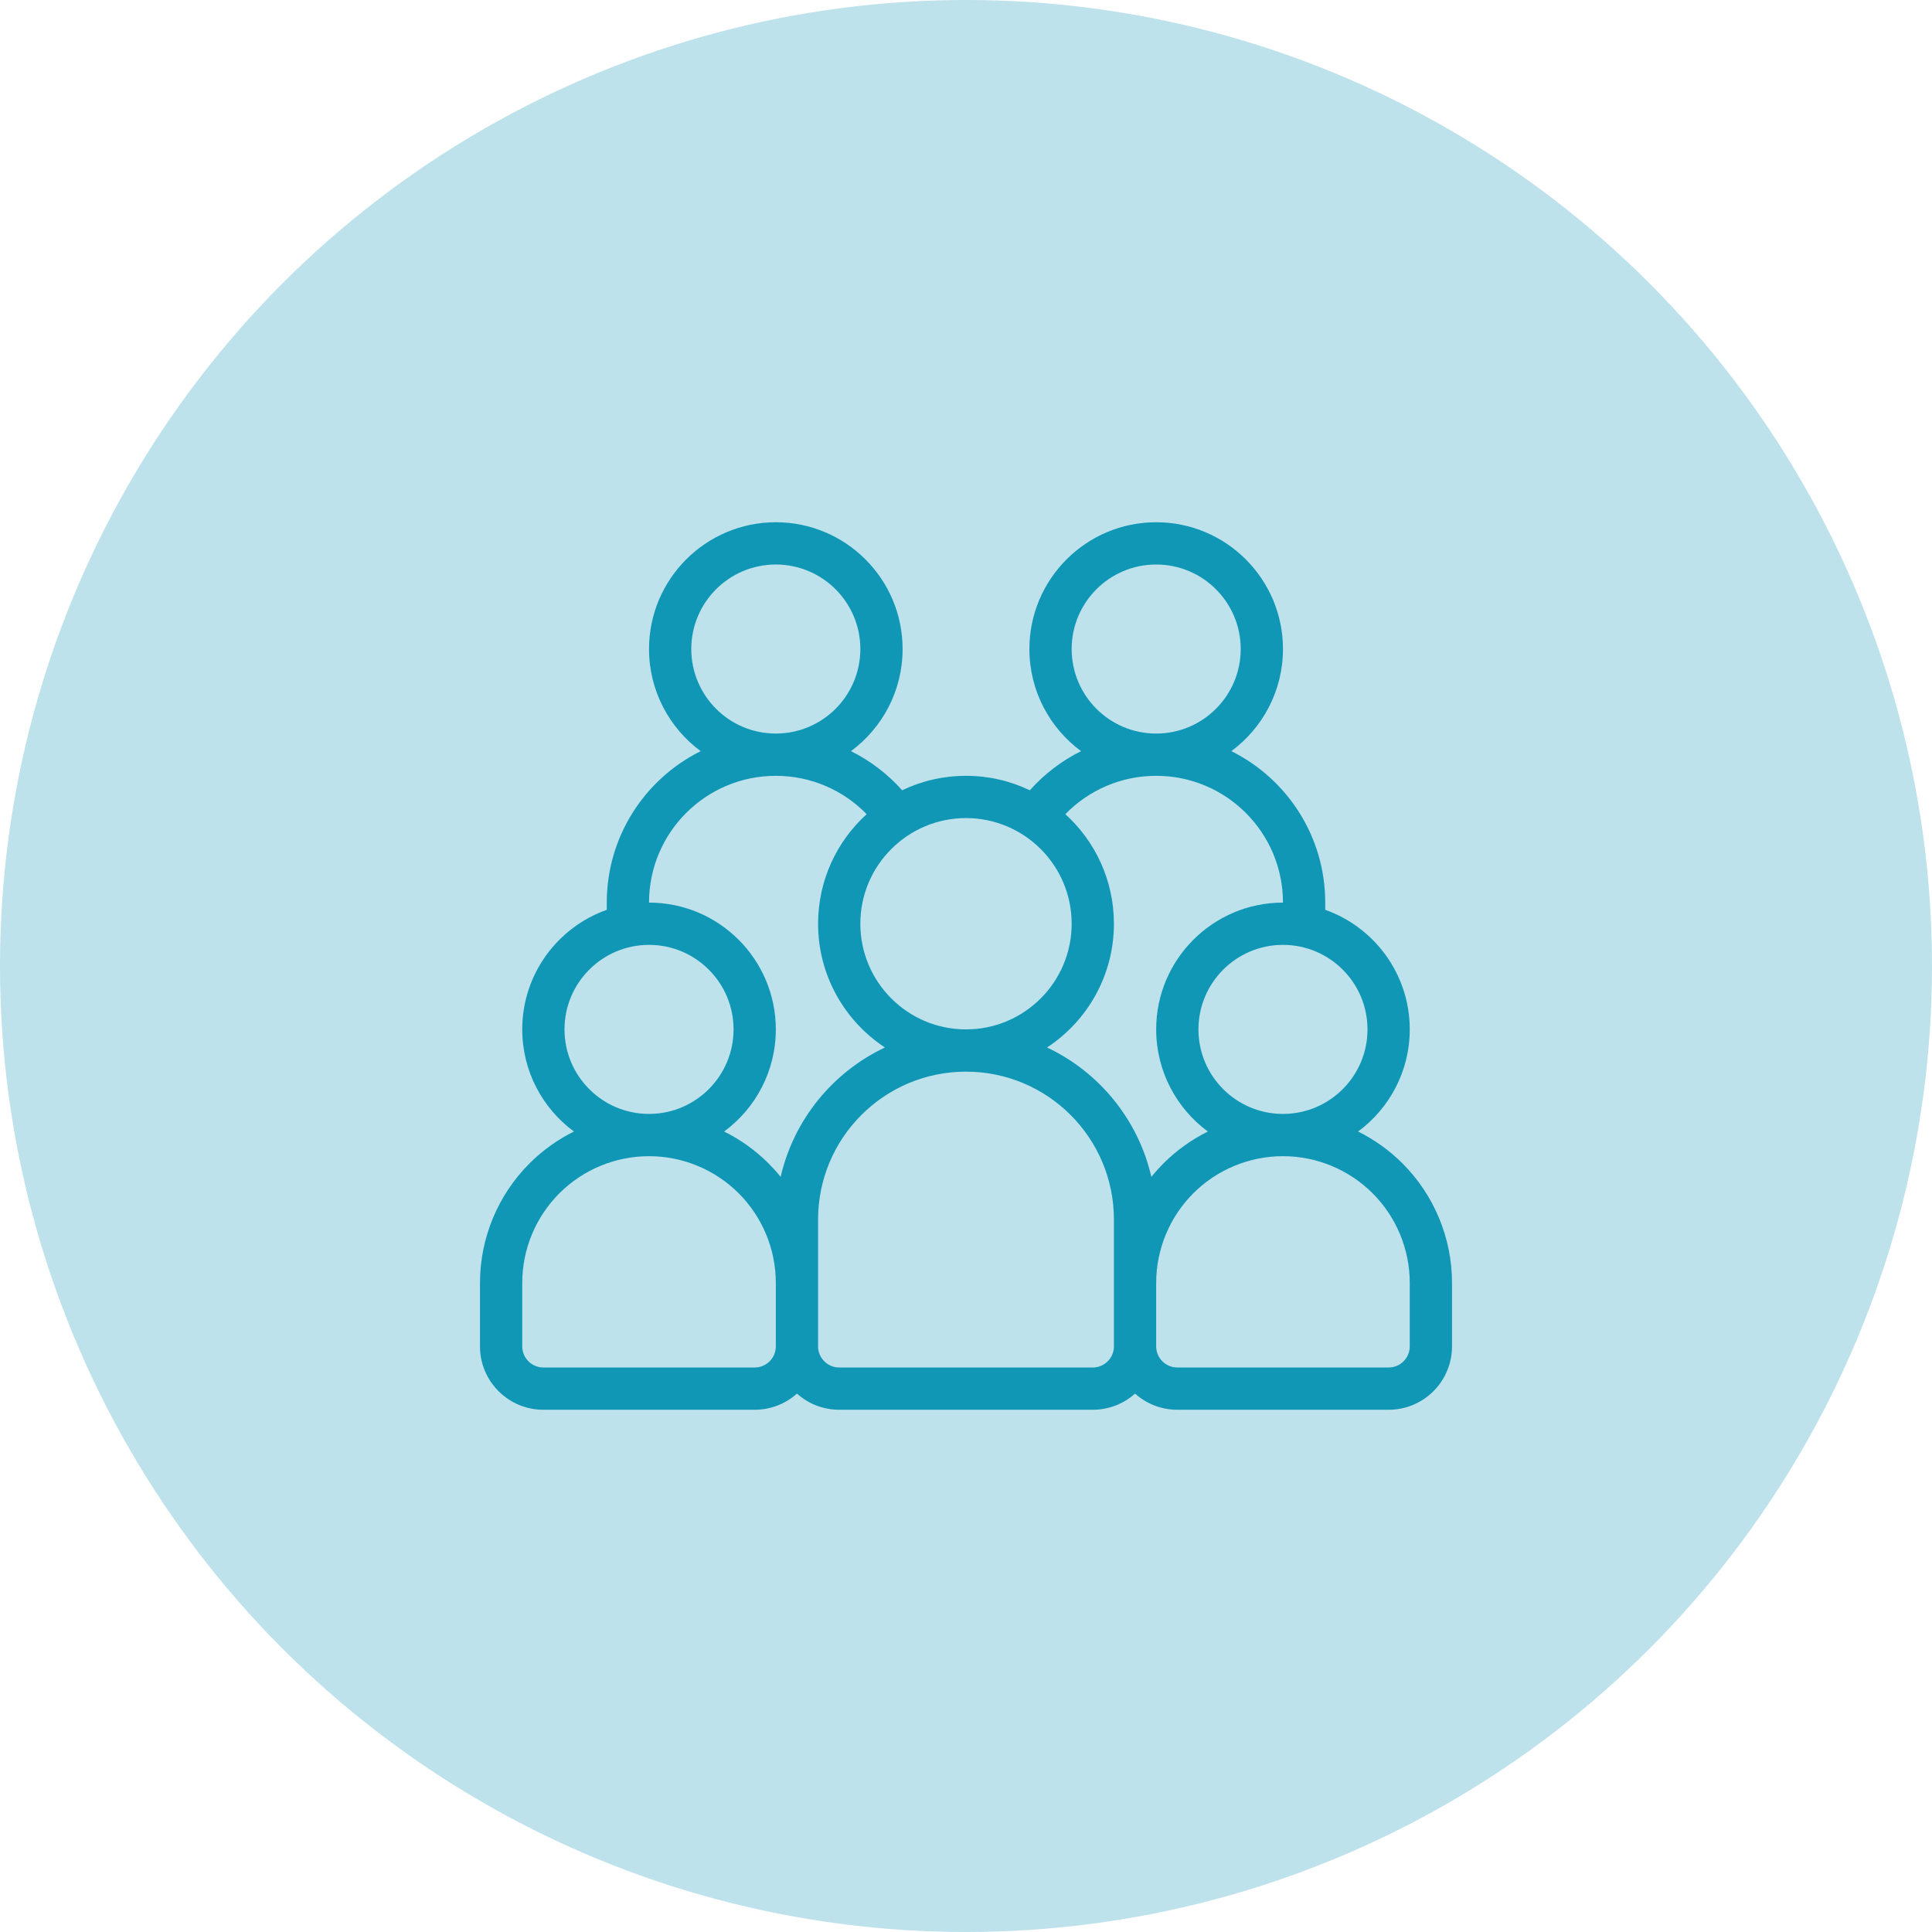
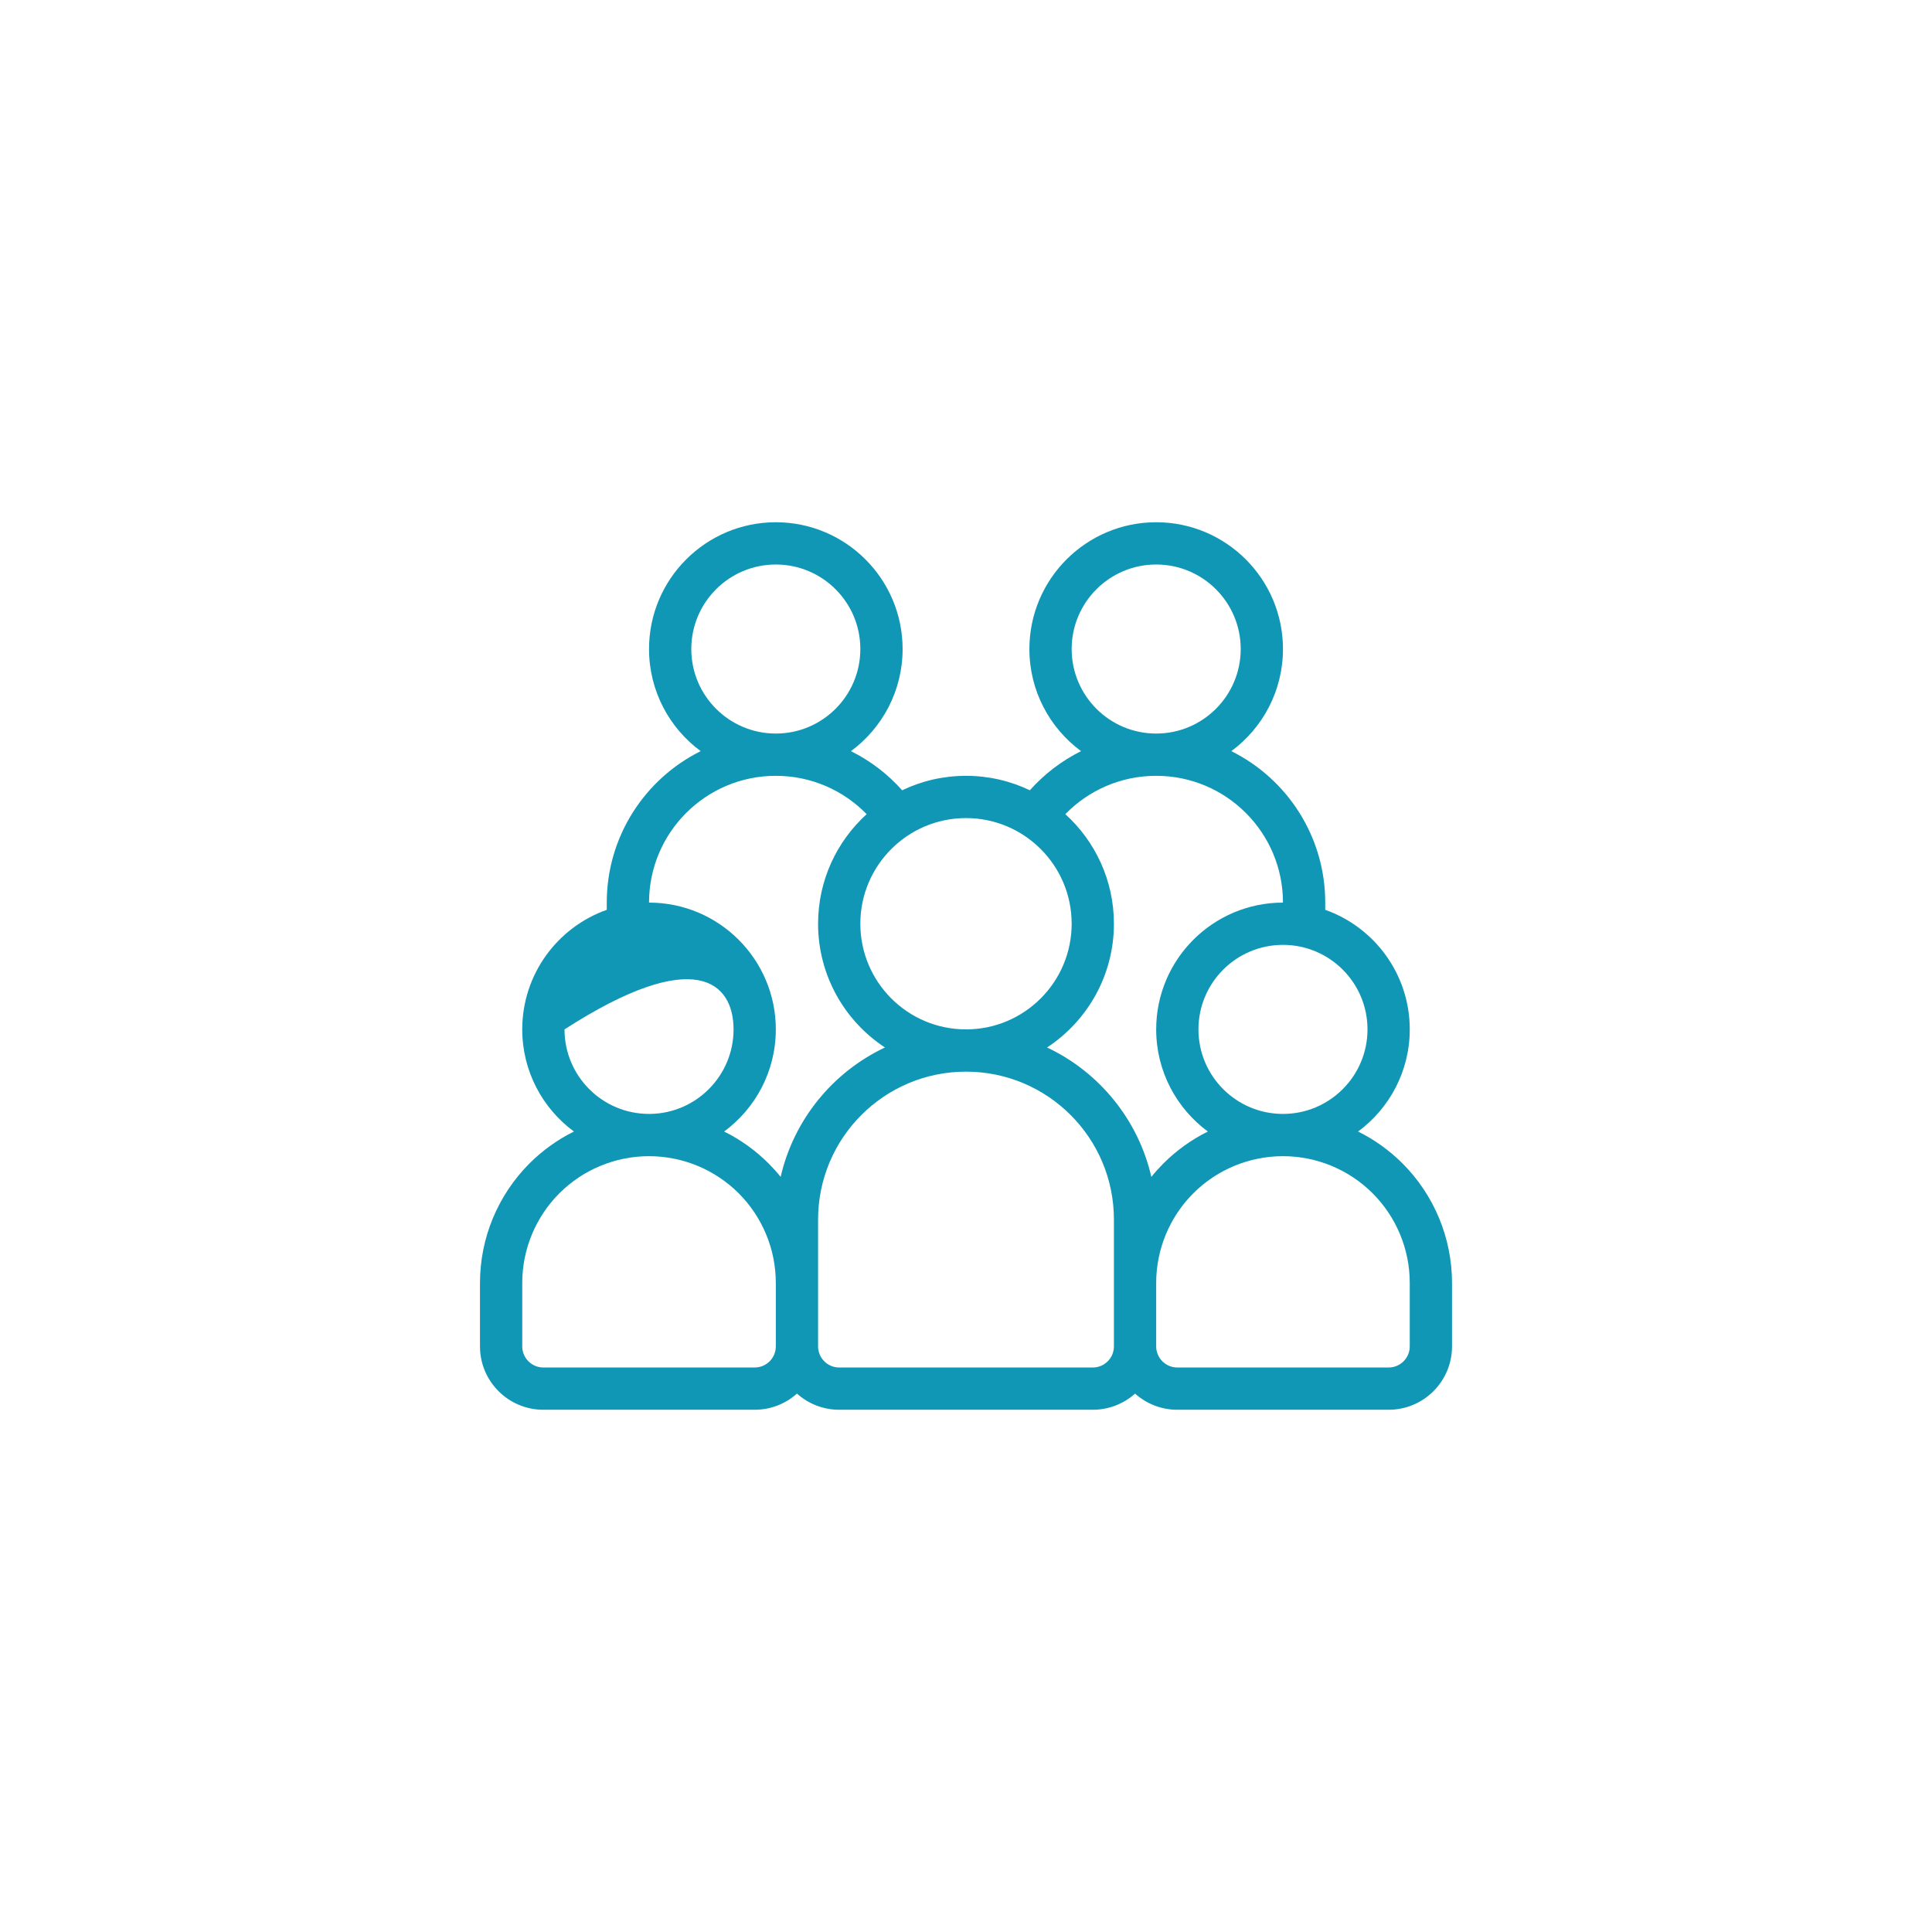
<svg xmlns="http://www.w3.org/2000/svg" width="80" height="80" viewBox="0 0 80 80" fill="none">
-   <circle cx="40" cy="40" r="40" fill="#BDE2EB" />
-   <path fill-rule="evenodd" clip-rule="evenodd" d="M44.764 31.103C43.956 31.505 43.237 32.057 42.643 32.724C41.844 32.34 40.947 32.125 40 32.125C39.053 32.125 38.156 32.34 37.357 32.724C36.763 32.057 36.044 31.505 35.236 31.103C36.533 30.147 37.375 28.608 37.375 26.875C37.375 23.978 35.022 21.625 32.125 21.625C29.228 21.625 26.875 23.978 26.875 26.875C26.875 28.608 27.717 30.147 29.014 31.103C26.709 32.248 25.125 34.627 25.125 37.375V37.674C23.087 38.395 21.625 40.341 21.625 42.625C21.625 44.359 22.468 45.898 23.765 46.854C23.091 47.188 22.468 47.633 21.925 48.175C20.613 49.488 19.875 51.268 19.875 53.125V55.75C19.875 57.2 21.05 58.375 22.5 58.375H31.25C31.922 58.375 32.535 58.122 33 57.706C33.465 58.122 34.078 58.375 34.75 58.375H45.25C45.922 58.375 46.535 58.122 47 57.706C47.465 58.122 48.078 58.375 48.75 58.375H57.5C58.95 58.375 60.125 57.2 60.125 55.75V53.125C60.125 51.268 59.387 49.488 58.075 48.175C57.532 47.633 56.909 47.188 56.235 46.854C57.532 45.898 58.375 44.359 58.375 42.625C58.375 40.341 56.913 38.395 54.875 37.674V37.375C54.875 34.627 53.291 32.248 50.986 31.103C52.283 30.147 53.125 28.608 53.125 26.875C53.125 23.978 50.772 21.625 47.875 21.625C44.978 21.625 42.625 23.978 42.625 26.875C42.625 28.608 43.467 30.147 44.764 31.103ZM26.875 47.875C25.483 47.875 24.148 48.428 23.162 49.412C22.178 50.398 21.625 51.733 21.625 53.125V55.75C21.625 56.233 22.017 56.625 22.5 56.625H31.25C31.733 56.625 32.125 56.233 32.125 55.75V53.125C32.125 51.733 31.572 50.398 30.588 49.412C29.602 48.428 28.267 47.875 26.875 47.875ZM53.125 47.875C51.733 47.875 50.398 48.428 49.412 49.412C48.428 50.398 47.875 51.733 47.875 53.125V55.75C47.875 56.233 48.267 56.625 48.75 56.625H57.5C57.983 56.625 58.375 56.233 58.375 55.75V53.125C58.375 51.733 57.822 50.398 56.838 49.412C55.852 48.428 54.517 47.875 53.125 47.875ZM40 44.375C36.617 44.375 33.875 47.117 33.875 50.5V55.75C33.875 56.233 34.267 56.625 34.75 56.625H45.25C45.733 56.625 46.125 56.233 46.125 55.75V50.5C46.125 47.117 43.383 44.375 40 44.375ZM53.125 37.375C53.125 34.475 50.775 32.125 47.875 32.125C46.4 32.125 45.067 32.733 44.113 33.713C45.349 34.834 46.125 36.452 46.125 38.25C46.125 40.392 45.023 42.279 43.356 43.374C45.511 44.39 47.13 46.356 47.675 48.732C47.831 48.538 47.998 48.353 48.175 48.175C48.718 47.633 49.341 47.188 50.015 46.854C48.718 45.898 47.875 44.359 47.875 42.625C47.875 39.728 50.228 37.375 53.125 37.375ZM35.887 33.713C34.933 32.733 33.6 32.125 32.125 32.125C29.225 32.125 26.875 34.475 26.875 37.375C29.772 37.375 32.125 39.728 32.125 42.625C32.125 44.359 31.282 45.898 29.985 46.854C30.659 47.188 31.282 47.633 31.825 48.175C32.002 48.353 32.169 48.538 32.325 48.732C32.87 46.356 34.489 44.39 36.644 43.374C34.977 42.279 33.875 40.392 33.875 38.25C33.875 36.452 34.651 34.834 35.887 33.713ZM53.125 46.125C51.193 46.125 49.625 44.557 49.625 42.625C49.625 40.693 51.193 39.125 53.125 39.125C55.057 39.125 56.625 40.693 56.625 42.625C56.625 44.557 55.057 46.125 53.125 46.125ZM26.921 46.125H26.875C24.943 46.125 23.375 44.557 23.375 42.625C23.375 40.693 24.943 39.125 26.875 39.125C28.807 39.125 30.375 40.693 30.375 42.625C30.375 44.541 28.831 46.1 26.921 46.125ZM40 33.875C42.415 33.875 44.375 35.835 44.375 38.25C44.375 40.665 42.415 42.625 40 42.625C37.585 42.625 35.625 40.665 35.625 38.25C35.625 35.835 37.585 33.875 40 33.875ZM32.125 23.375C34.057 23.375 35.625 24.943 35.625 26.875C35.625 28.807 34.057 30.375 32.125 30.375C30.193 30.375 28.625 28.807 28.625 26.875C28.625 24.943 30.193 23.375 32.125 23.375ZM47.875 23.375C49.807 23.375 51.375 24.943 51.375 26.875C51.375 28.807 49.807 30.375 47.875 30.375C45.943 30.375 44.375 28.807 44.375 26.875C44.375 24.943 45.943 23.375 47.875 23.375Z" fill="#1097B6" />
+   <path fill-rule="evenodd" clip-rule="evenodd" d="M44.764 31.103C43.956 31.505 43.237 32.057 42.643 32.724C41.844 32.34 40.947 32.125 40 32.125C39.053 32.125 38.156 32.34 37.357 32.724C36.763 32.057 36.044 31.505 35.236 31.103C36.533 30.147 37.375 28.608 37.375 26.875C37.375 23.978 35.022 21.625 32.125 21.625C29.228 21.625 26.875 23.978 26.875 26.875C26.875 28.608 27.717 30.147 29.014 31.103C26.709 32.248 25.125 34.627 25.125 37.375V37.674C23.087 38.395 21.625 40.341 21.625 42.625C21.625 44.359 22.468 45.898 23.765 46.854C23.091 47.188 22.468 47.633 21.925 48.175C20.613 49.488 19.875 51.268 19.875 53.125V55.75C19.875 57.2 21.05 58.375 22.5 58.375H31.25C31.922 58.375 32.535 58.122 33 57.706C33.465 58.122 34.078 58.375 34.75 58.375H45.25C45.922 58.375 46.535 58.122 47 57.706C47.465 58.122 48.078 58.375 48.75 58.375H57.5C58.95 58.375 60.125 57.2 60.125 55.75V53.125C60.125 51.268 59.387 49.488 58.075 48.175C57.532 47.633 56.909 47.188 56.235 46.854C57.532 45.898 58.375 44.359 58.375 42.625C58.375 40.341 56.913 38.395 54.875 37.674V37.375C54.875 34.627 53.291 32.248 50.986 31.103C52.283 30.147 53.125 28.608 53.125 26.875C53.125 23.978 50.772 21.625 47.875 21.625C44.978 21.625 42.625 23.978 42.625 26.875C42.625 28.608 43.467 30.147 44.764 31.103ZM26.875 47.875C25.483 47.875 24.148 48.428 23.162 49.412C22.178 50.398 21.625 51.733 21.625 53.125V55.75C21.625 56.233 22.017 56.625 22.5 56.625H31.25C31.733 56.625 32.125 56.233 32.125 55.75V53.125C32.125 51.733 31.572 50.398 30.588 49.412C29.602 48.428 28.267 47.875 26.875 47.875ZM53.125 47.875C51.733 47.875 50.398 48.428 49.412 49.412C48.428 50.398 47.875 51.733 47.875 53.125V55.75C47.875 56.233 48.267 56.625 48.75 56.625H57.5C57.983 56.625 58.375 56.233 58.375 55.75V53.125C58.375 51.733 57.822 50.398 56.838 49.412C55.852 48.428 54.517 47.875 53.125 47.875ZM40 44.375C36.617 44.375 33.875 47.117 33.875 50.5V55.75C33.875 56.233 34.267 56.625 34.75 56.625H45.25C45.733 56.625 46.125 56.233 46.125 55.75V50.5C46.125 47.117 43.383 44.375 40 44.375ZM53.125 37.375C53.125 34.475 50.775 32.125 47.875 32.125C46.4 32.125 45.067 32.733 44.113 33.713C45.349 34.834 46.125 36.452 46.125 38.25C46.125 40.392 45.023 42.279 43.356 43.374C45.511 44.39 47.13 46.356 47.675 48.732C47.831 48.538 47.998 48.353 48.175 48.175C48.718 47.633 49.341 47.188 50.015 46.854C48.718 45.898 47.875 44.359 47.875 42.625C47.875 39.728 50.228 37.375 53.125 37.375ZM35.887 33.713C34.933 32.733 33.6 32.125 32.125 32.125C29.225 32.125 26.875 34.475 26.875 37.375C29.772 37.375 32.125 39.728 32.125 42.625C32.125 44.359 31.282 45.898 29.985 46.854C30.659 47.188 31.282 47.633 31.825 48.175C32.002 48.353 32.169 48.538 32.325 48.732C32.87 46.356 34.489 44.39 36.644 43.374C34.977 42.279 33.875 40.392 33.875 38.25C33.875 36.452 34.651 34.834 35.887 33.713ZM53.125 46.125C51.193 46.125 49.625 44.557 49.625 42.625C49.625 40.693 51.193 39.125 53.125 39.125C55.057 39.125 56.625 40.693 56.625 42.625C56.625 44.557 55.057 46.125 53.125 46.125ZM26.921 46.125H26.875C24.943 46.125 23.375 44.557 23.375 42.625C28.807 39.125 30.375 40.693 30.375 42.625C30.375 44.541 28.831 46.1 26.921 46.125ZM40 33.875C42.415 33.875 44.375 35.835 44.375 38.25C44.375 40.665 42.415 42.625 40 42.625C37.585 42.625 35.625 40.665 35.625 38.25C35.625 35.835 37.585 33.875 40 33.875ZM32.125 23.375C34.057 23.375 35.625 24.943 35.625 26.875C35.625 28.807 34.057 30.375 32.125 30.375C30.193 30.375 28.625 28.807 28.625 26.875C28.625 24.943 30.193 23.375 32.125 23.375ZM47.875 23.375C49.807 23.375 51.375 24.943 51.375 26.875C51.375 28.807 49.807 30.375 47.875 30.375C45.943 30.375 44.375 28.807 44.375 26.875C44.375 24.943 45.943 23.375 47.875 23.375Z" fill="#1097B6" />
</svg>